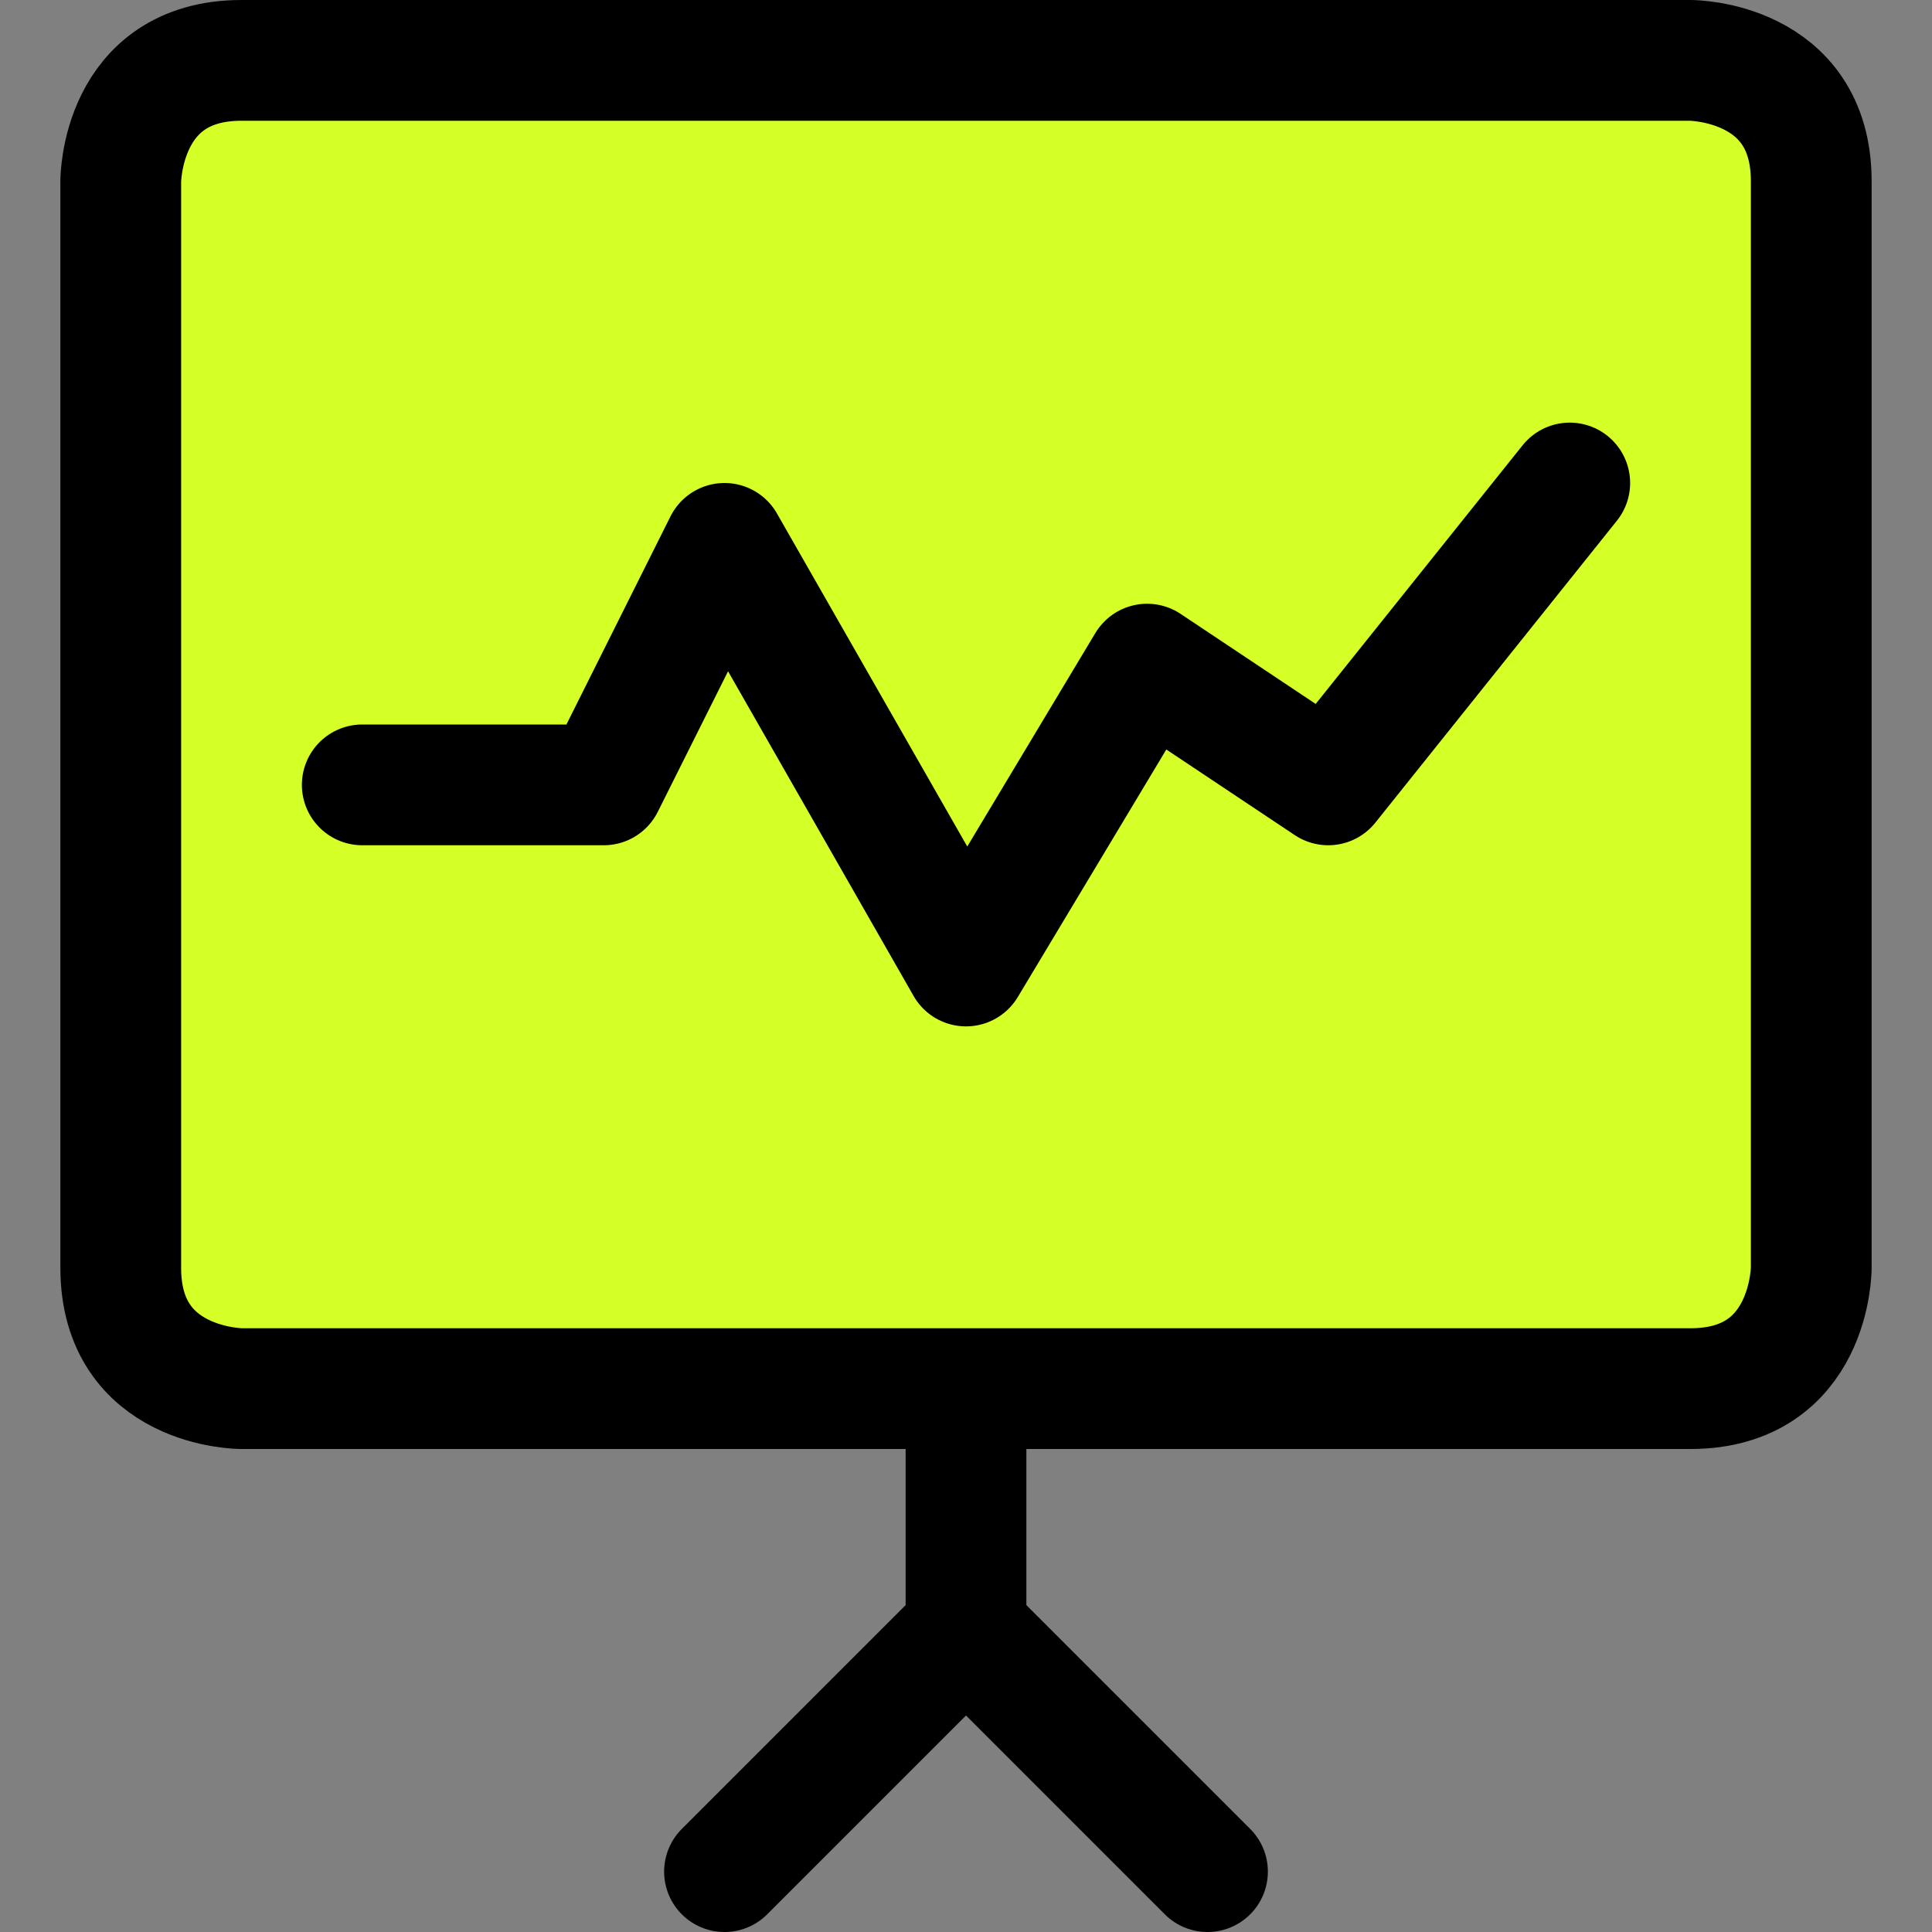
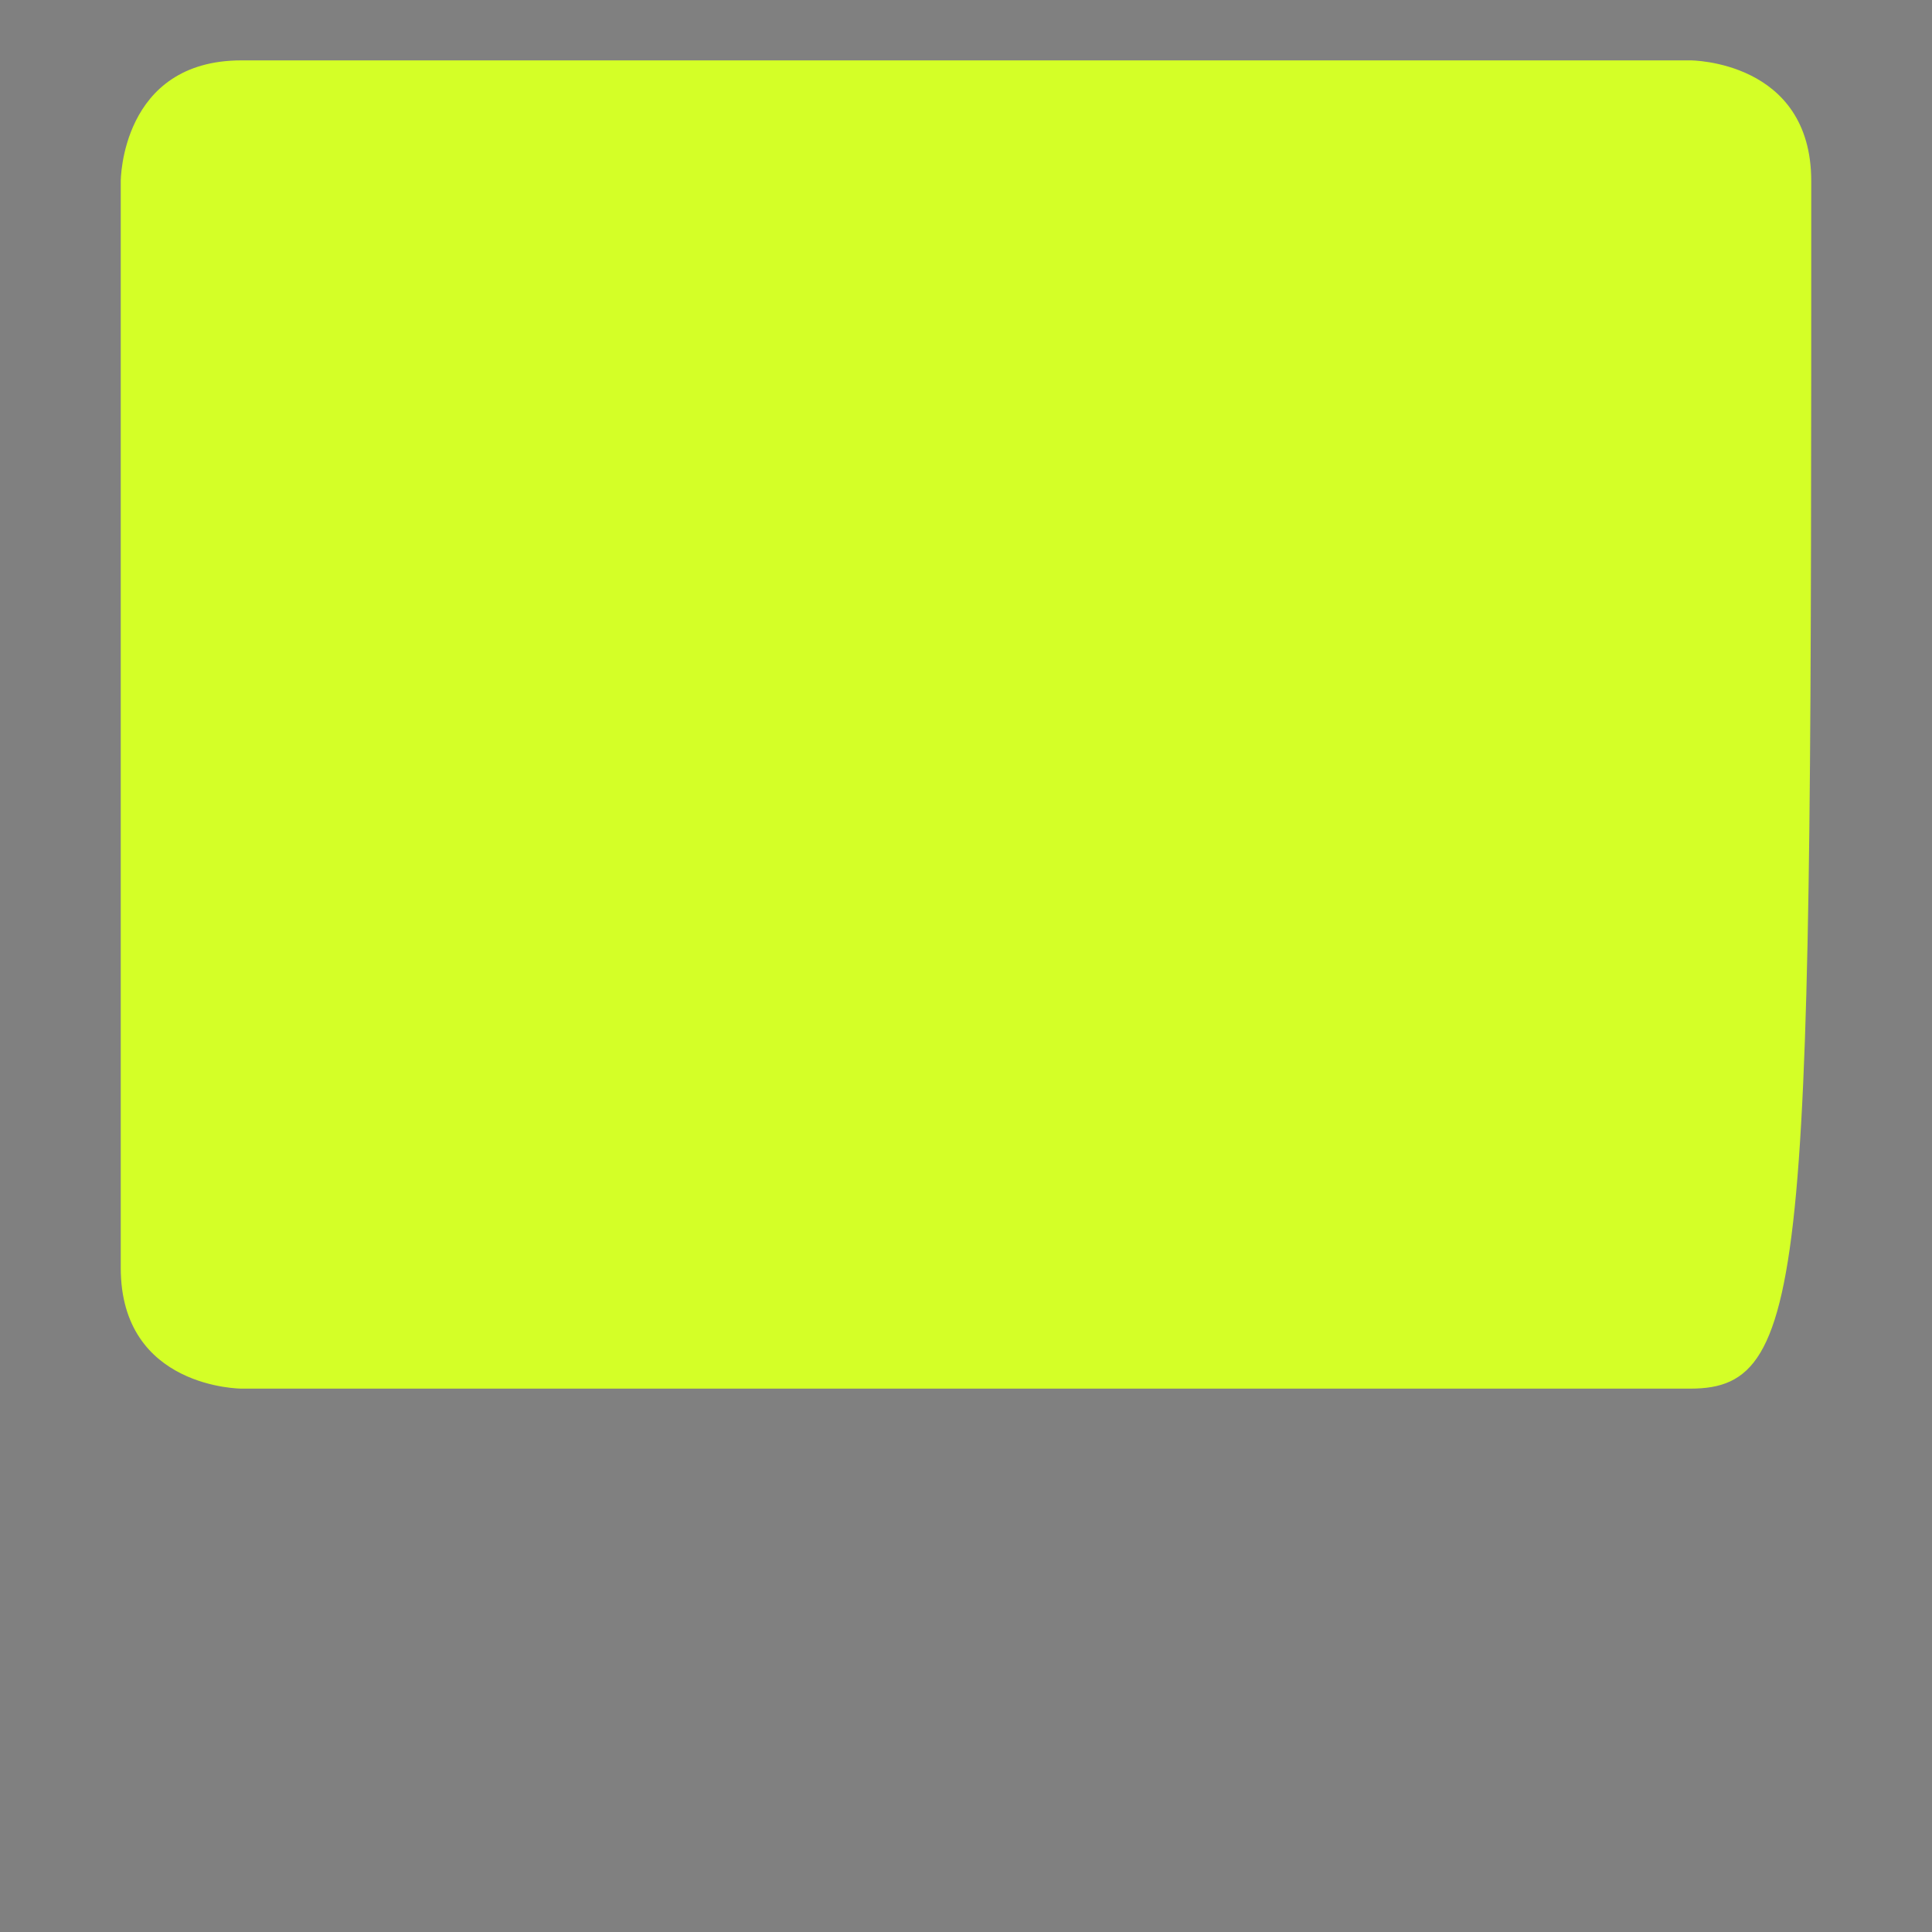
<svg xmlns="http://www.w3.org/2000/svg" width="40" height="40" viewBox="0 0 40 40" fill="none">
  <rect x="0" y="0" width="40" height="40" fill="#808080" stroke="none" />
-   <path d="M5 1.25H35C35 1.25 37.5 1.25 37.5 3.75V26.25C37.5 26.25 37.5 28.75 35 28.75H20H5C5 28.75 2.5 28.75 2.5 26.25V3.75C2.5 3.75 2.5 1.25 5 1.25Z" fill="#D4FF27" />
-   <path d="M20 28.75V33.75M20 28.75H35M20 28.75H5M20 33.75L15 38.75M20 33.75L25 38.75M35 28.75C37.5 28.75 37.5 26.25 37.5 26.25V3.75C37.5 1.25 35 1.25 35 1.25H5C2.5 1.25 2.5 3.75 2.5 3.75V26.25C2.5 28.75 5 28.75 5 28.75M35 28.75H5" stroke="black" stroke-width="2.5" stroke-linecap="round" stroke-linejoin="round" />
-   <path d="M7.5 16.25H12.5L15 11.25L20 20L23.75 13.75L27.5 16.25L32.5 10" stroke="black" stroke-width="2.5" stroke-linecap="round" stroke-linejoin="round" />
+   <path d="M5 1.25H35C35 1.25 37.5 1.25 37.5 3.75C37.5 26.25 37.5 28.75 35 28.75H20H5C5 28.75 2.5 28.75 2.5 26.25V3.75C2.5 3.75 2.5 1.25 5 1.25Z" fill="#D4FF27" />
</svg>